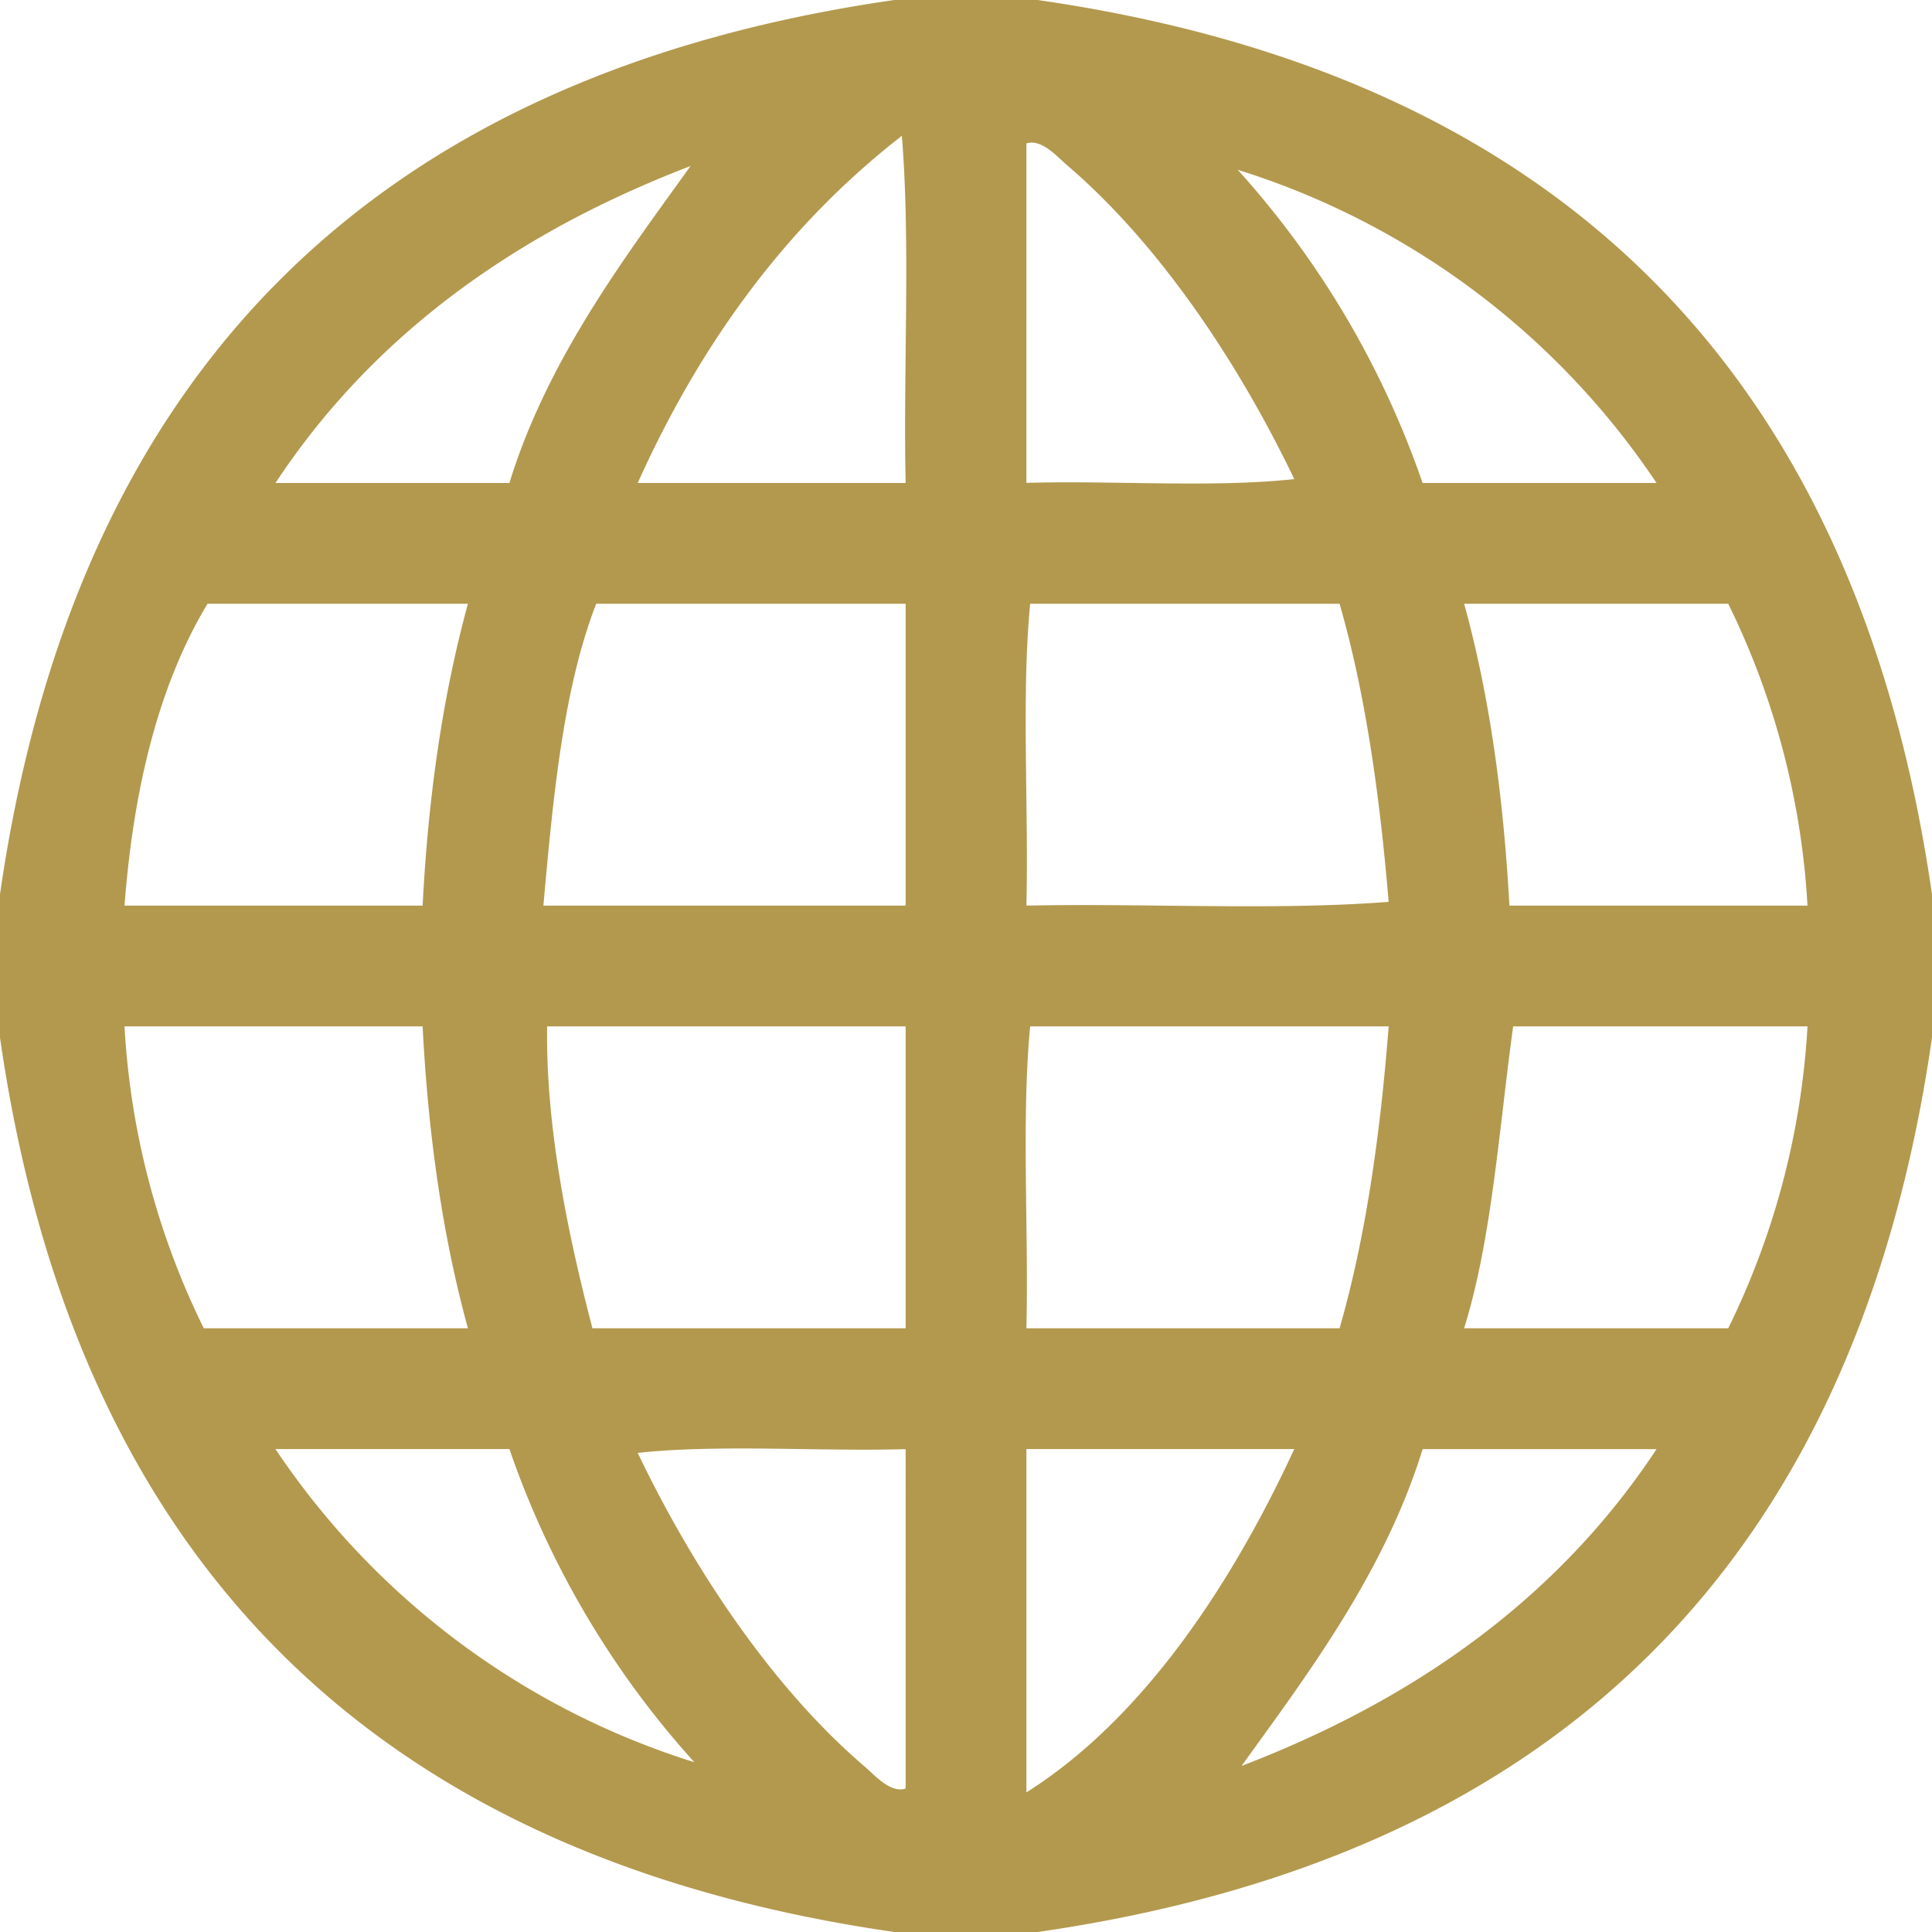
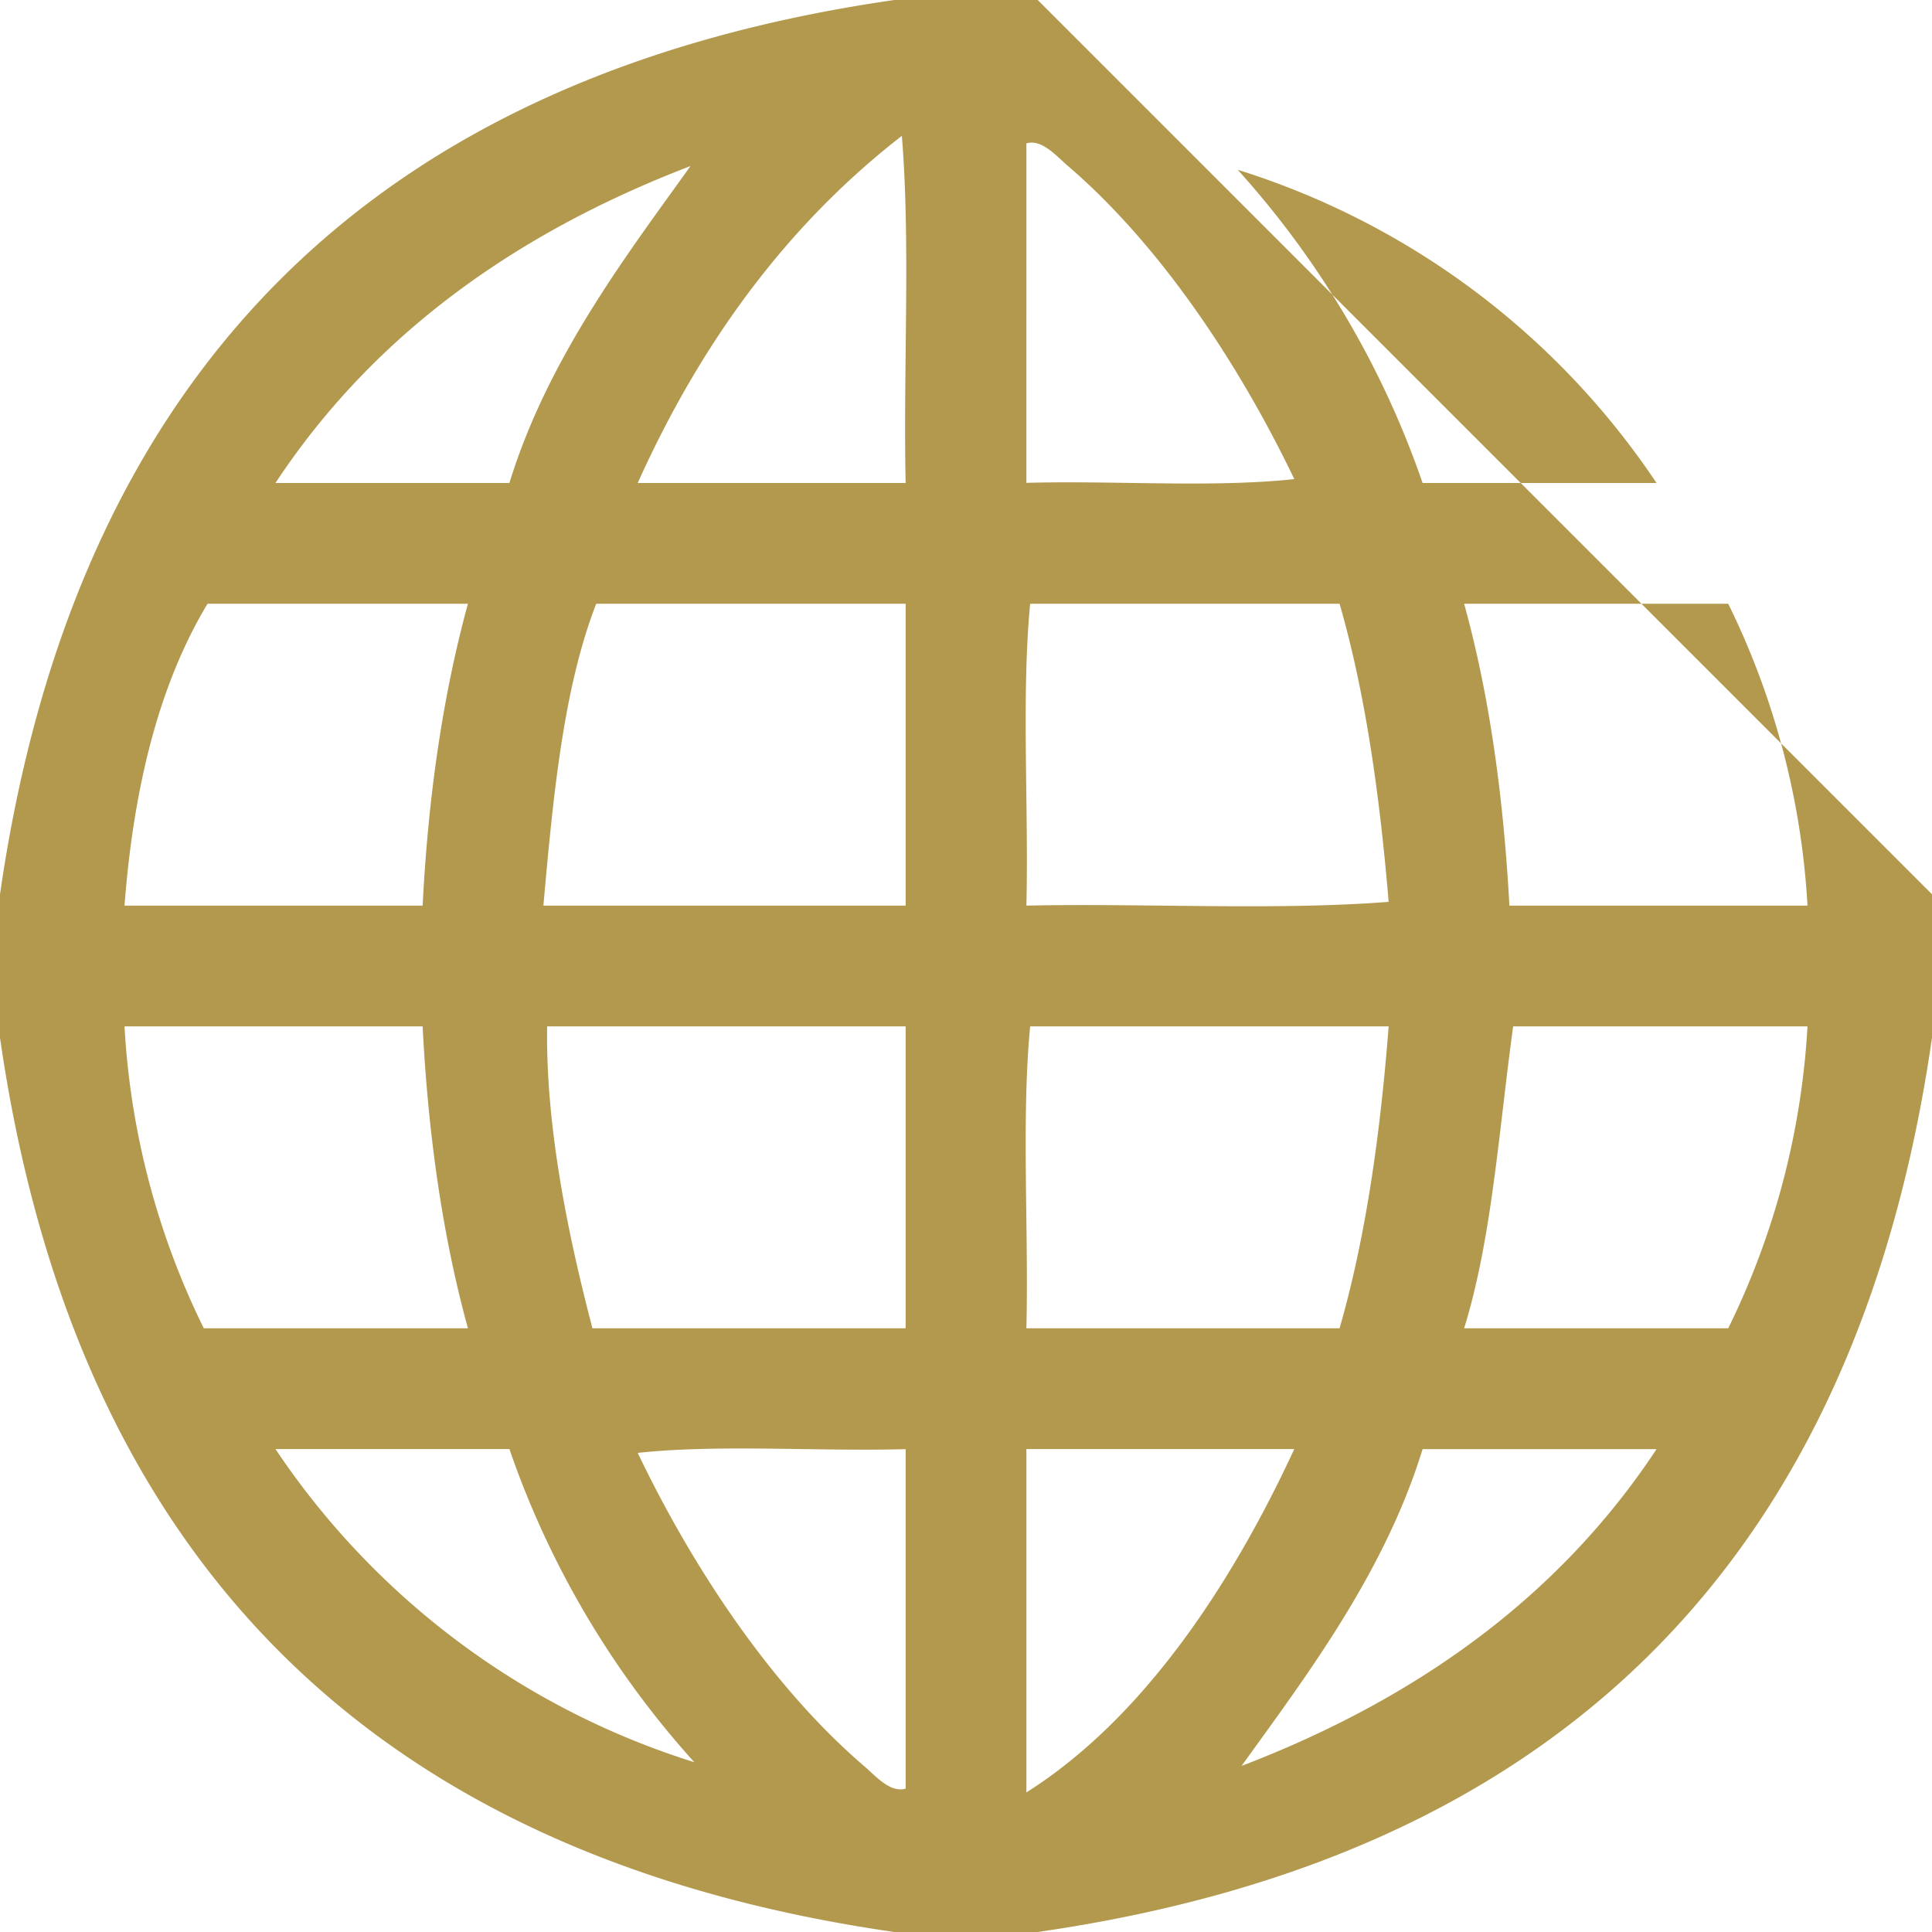
<svg xmlns="http://www.w3.org/2000/svg" id="a4d0a6c8-6dc3-479b-9857-4466c8004ccd" data-name="Layer 1" viewBox="0 0 514.55 514.55">
  <title>GLOBE</title>
-   <path d="M276.37,0H238.18Q30,30,0,238.18v38.19Q30,484.54,238.18,514.55h38.19q208.17-30,238.18-238.18V238.18Q484.52,30,276.37,0ZM441.19,128.64H378.88a241.7,241.7,0,0,0-49.24-83.42A209.28,209.28,0,0,1,441.19,128.64ZM273.36,38.19c4.14-1.25,8.12,3.51,11.05,6,24.4,20.92,45.42,52.38,60.3,83.41-21.77,2.35-47.9.34-71.35,1Zm1,122.61h82.41c6.9,23.92,10.68,50.95,13.07,79.39-30.15,2.35-64.66.34-96.48,1C274,214.73,272,185.59,274.36,160.8ZM183.91,44.22c-16.78,23.42-38,51.09-48.24,84.42H73.36C99.2,89.49,136.93,62.22,183.91,44.22ZM55.27,160.8h69.35C118,185,114.05,211.87,112.56,241.2H33.16C35.59,209.45,42.43,182.13,55.27,160.8ZM33.16,273.36h79.4c1.49,29.32,5.42,56.22,12.06,80.4H54.27A208,208,0,0,1,33.16,273.36Zm40.2,112.56h62.31a241.52,241.52,0,0,0,49.25,83.41A209.3,209.3,0,0,1,73.36,385.92ZM241.2,476.36c-4.15,1.25-8.12-3.51-11.06-6-24.39-20.9-45.44-52.38-60.3-83.41,21.78-2.34,47.91-.34,71.36-1Zm0-122.6H157.78c-6.24-23.91-12.48-53.18-12.06-80.4H241.2Zm0-112.56H144.72c2.59-28.9,5.27-57.71,14.07-80.4H241.2Zm0-112.56H169.84c16.84-37.43,39.8-68.74,70.35-92.46C242.54,65,240.53,98.15,241.2,128.64Zm33.16,144.72h95.48c-2.24,28.91-6.11,56.2-13.07,80.4H273.36C274,327.29,272,298.15,274.36,273.36Zm-1,204V385.92h71.35C327.75,422.55,304.16,457.93,273.36,477.37Zm57.28-7c16.8-23.39,38-51.11,48.24-84.41h62.31C415.35,425.07,377.63,452.33,330.64,470.33ZM460.28,353.76H389.94c7.4-23.76,9.28-53,13.06-80.4h78.39A208.75,208.75,0,0,1,460.28,353.76ZM402,241.2c-1.59-29.23-5.37-56.28-12.06-80.4h70.34a208.65,208.65,0,0,1,21.11,80.4Z" style="fill:#b3994e;fill-rule:evenodd" />
+   <path d="M276.37,0H238.18Q30,30,0,238.18v38.19Q30,484.54,238.18,514.55h38.19q208.17-30,238.18-238.18V238.18ZM441.19,128.64H378.88a241.7,241.7,0,0,0-49.24-83.42A209.28,209.28,0,0,1,441.19,128.64ZM273.36,38.19c4.14-1.25,8.12,3.51,11.05,6,24.4,20.92,45.42,52.38,60.3,83.41-21.77,2.35-47.9.34-71.35,1Zm1,122.61h82.41c6.9,23.92,10.68,50.95,13.07,79.39-30.15,2.35-64.66.34-96.48,1C274,214.73,272,185.59,274.36,160.8ZM183.91,44.22c-16.78,23.42-38,51.09-48.24,84.42H73.36C99.2,89.49,136.93,62.22,183.91,44.22ZM55.27,160.8h69.35C118,185,114.05,211.87,112.56,241.2H33.16C35.59,209.45,42.43,182.13,55.27,160.8ZM33.16,273.36h79.4c1.49,29.32,5.42,56.22,12.06,80.4H54.27A208,208,0,0,1,33.16,273.36Zm40.2,112.56h62.31a241.52,241.52,0,0,0,49.25,83.41A209.3,209.3,0,0,1,73.36,385.92ZM241.2,476.36c-4.15,1.25-8.12-3.51-11.06-6-24.39-20.9-45.44-52.38-60.3-83.41,21.78-2.34,47.91-.34,71.36-1Zm0-122.6H157.78c-6.24-23.91-12.48-53.18-12.06-80.4H241.2Zm0-112.56H144.72c2.59-28.9,5.27-57.71,14.07-80.4H241.2Zm0-112.56H169.84c16.84-37.43,39.8-68.74,70.35-92.46C242.54,65,240.53,98.15,241.2,128.64Zm33.16,144.72h95.48c-2.24,28.91-6.11,56.2-13.07,80.4H273.36C274,327.29,272,298.15,274.36,273.36Zm-1,204V385.92h71.35C327.75,422.55,304.16,457.93,273.36,477.37Zm57.28-7c16.8-23.39,38-51.11,48.24-84.41h62.31C415.35,425.07,377.63,452.33,330.64,470.33ZM460.28,353.76H389.94c7.4-23.76,9.28-53,13.06-80.4h78.39A208.75,208.75,0,0,1,460.28,353.76ZM402,241.2c-1.59-29.23-5.37-56.28-12.06-80.4h70.34a208.65,208.65,0,0,1,21.11,80.4Z" style="fill:#b3994e;fill-rule:evenodd" />
</svg>